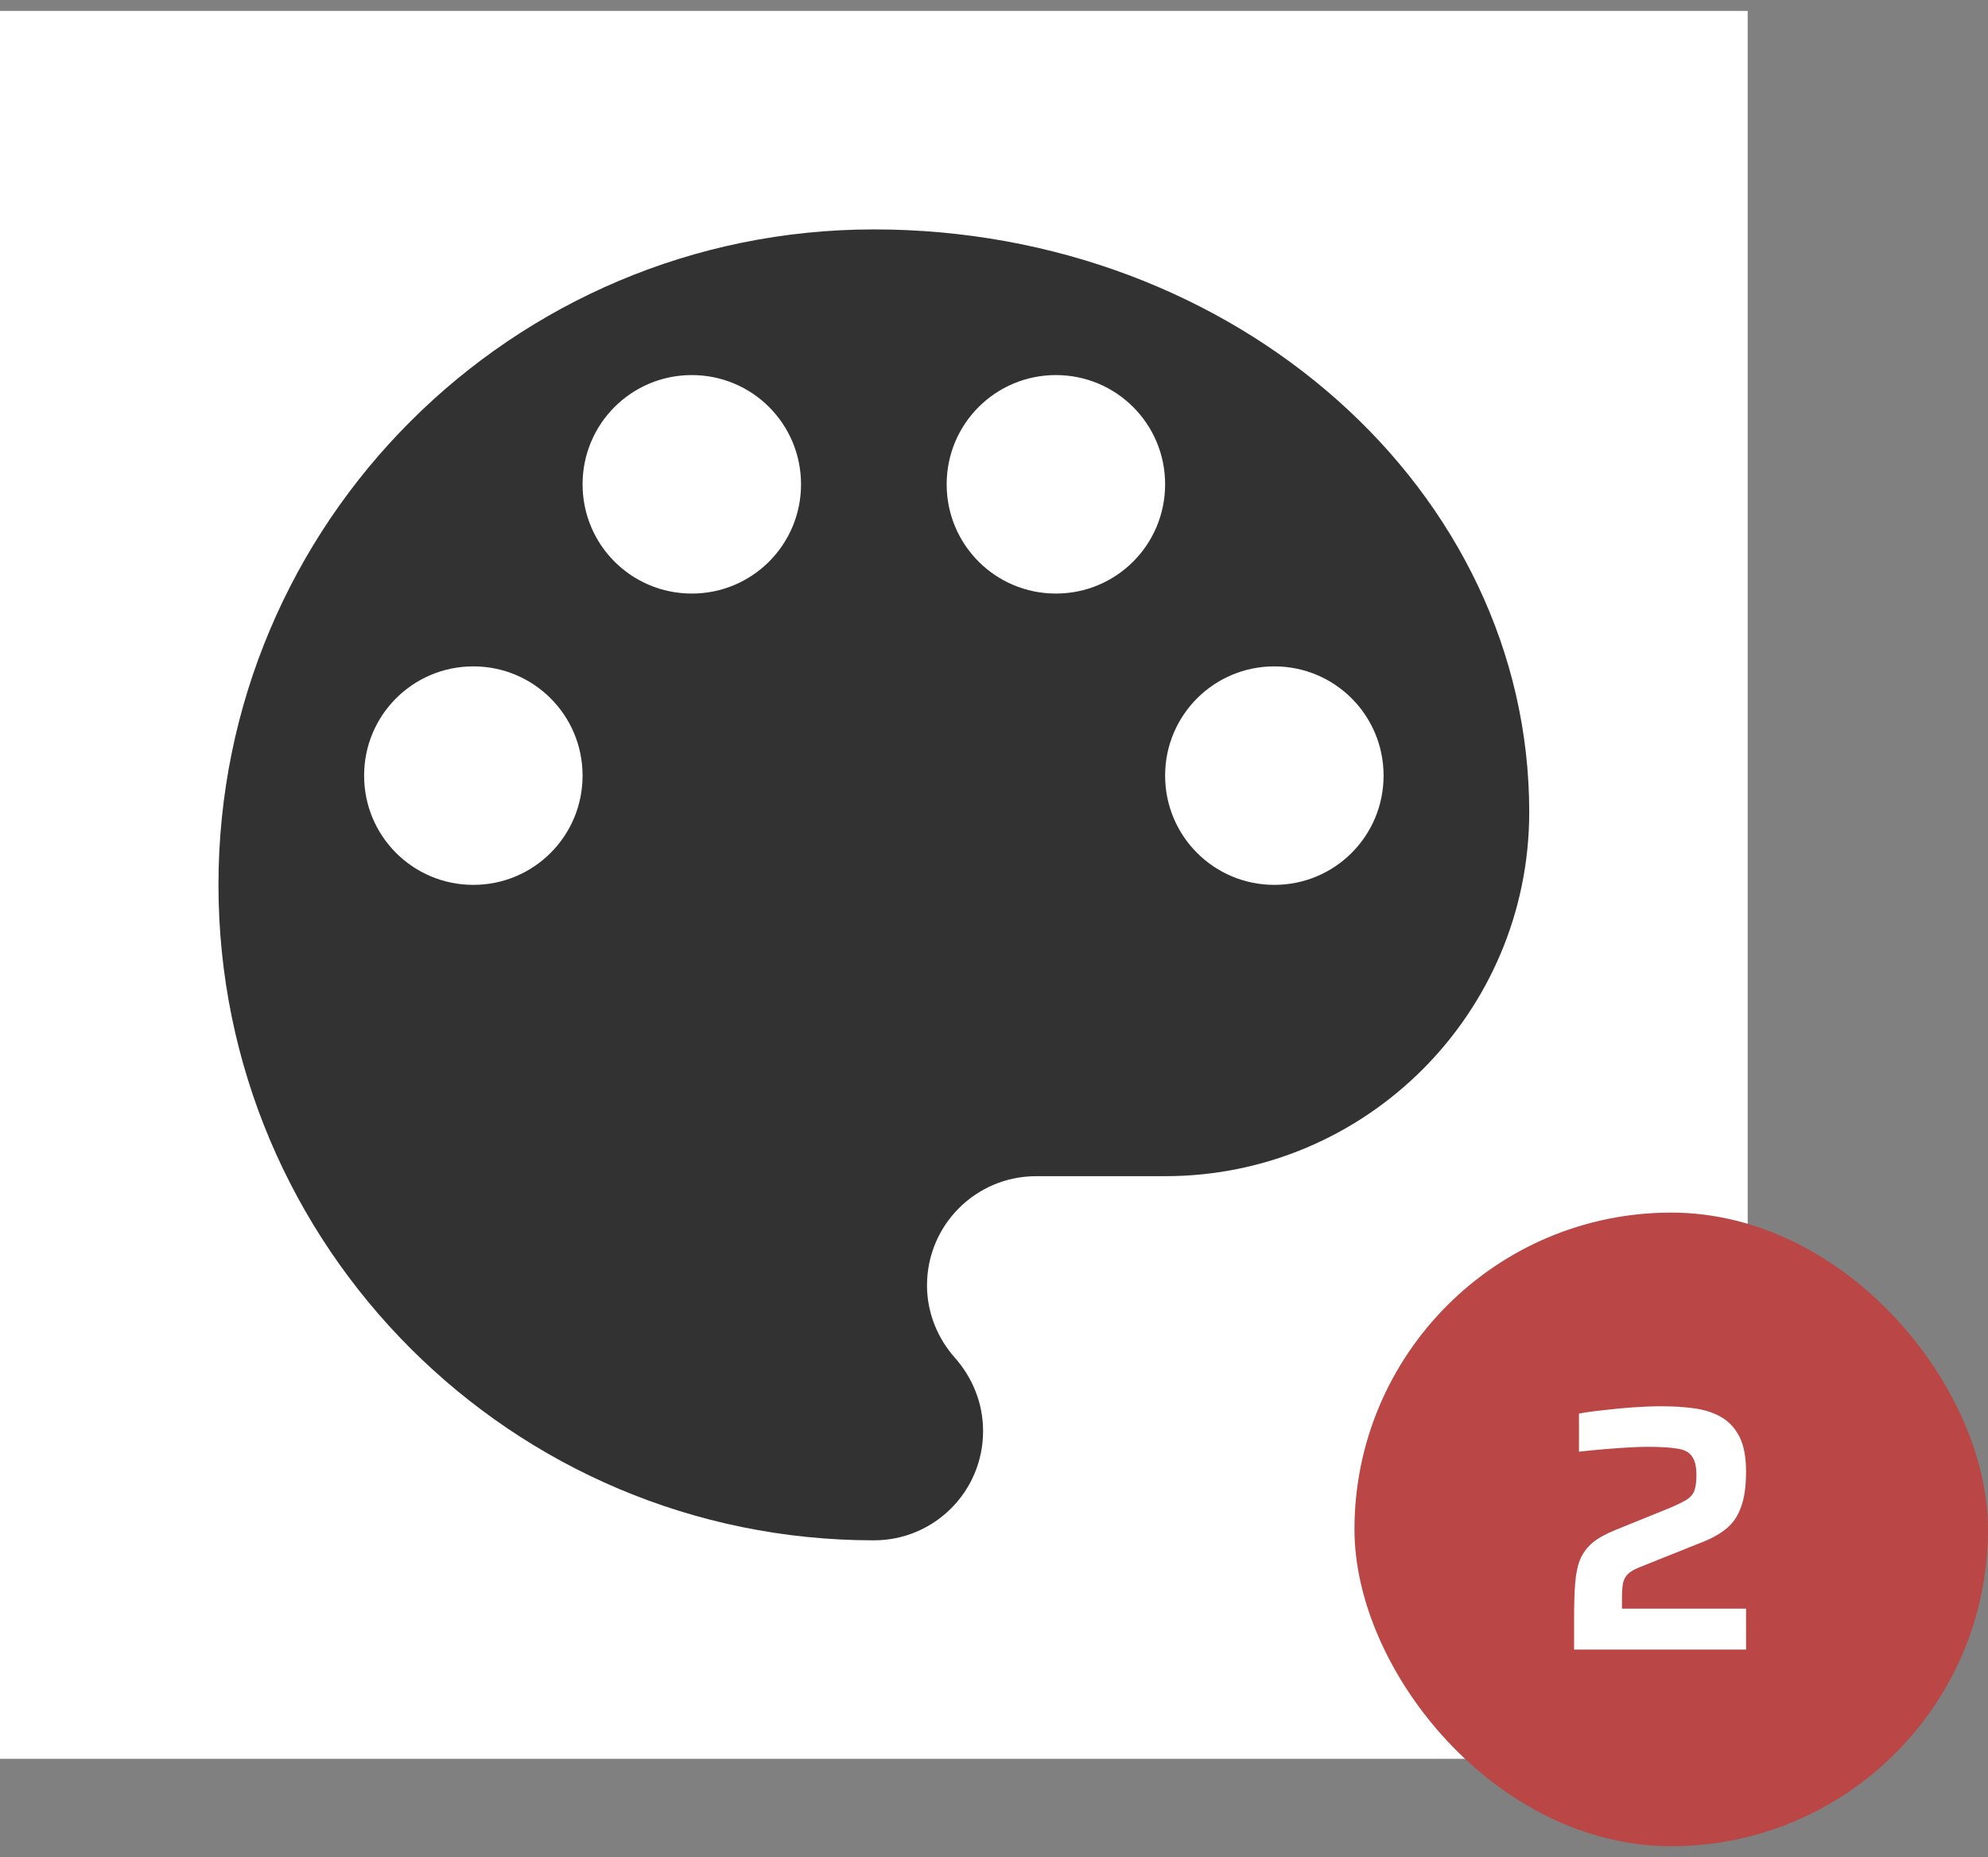
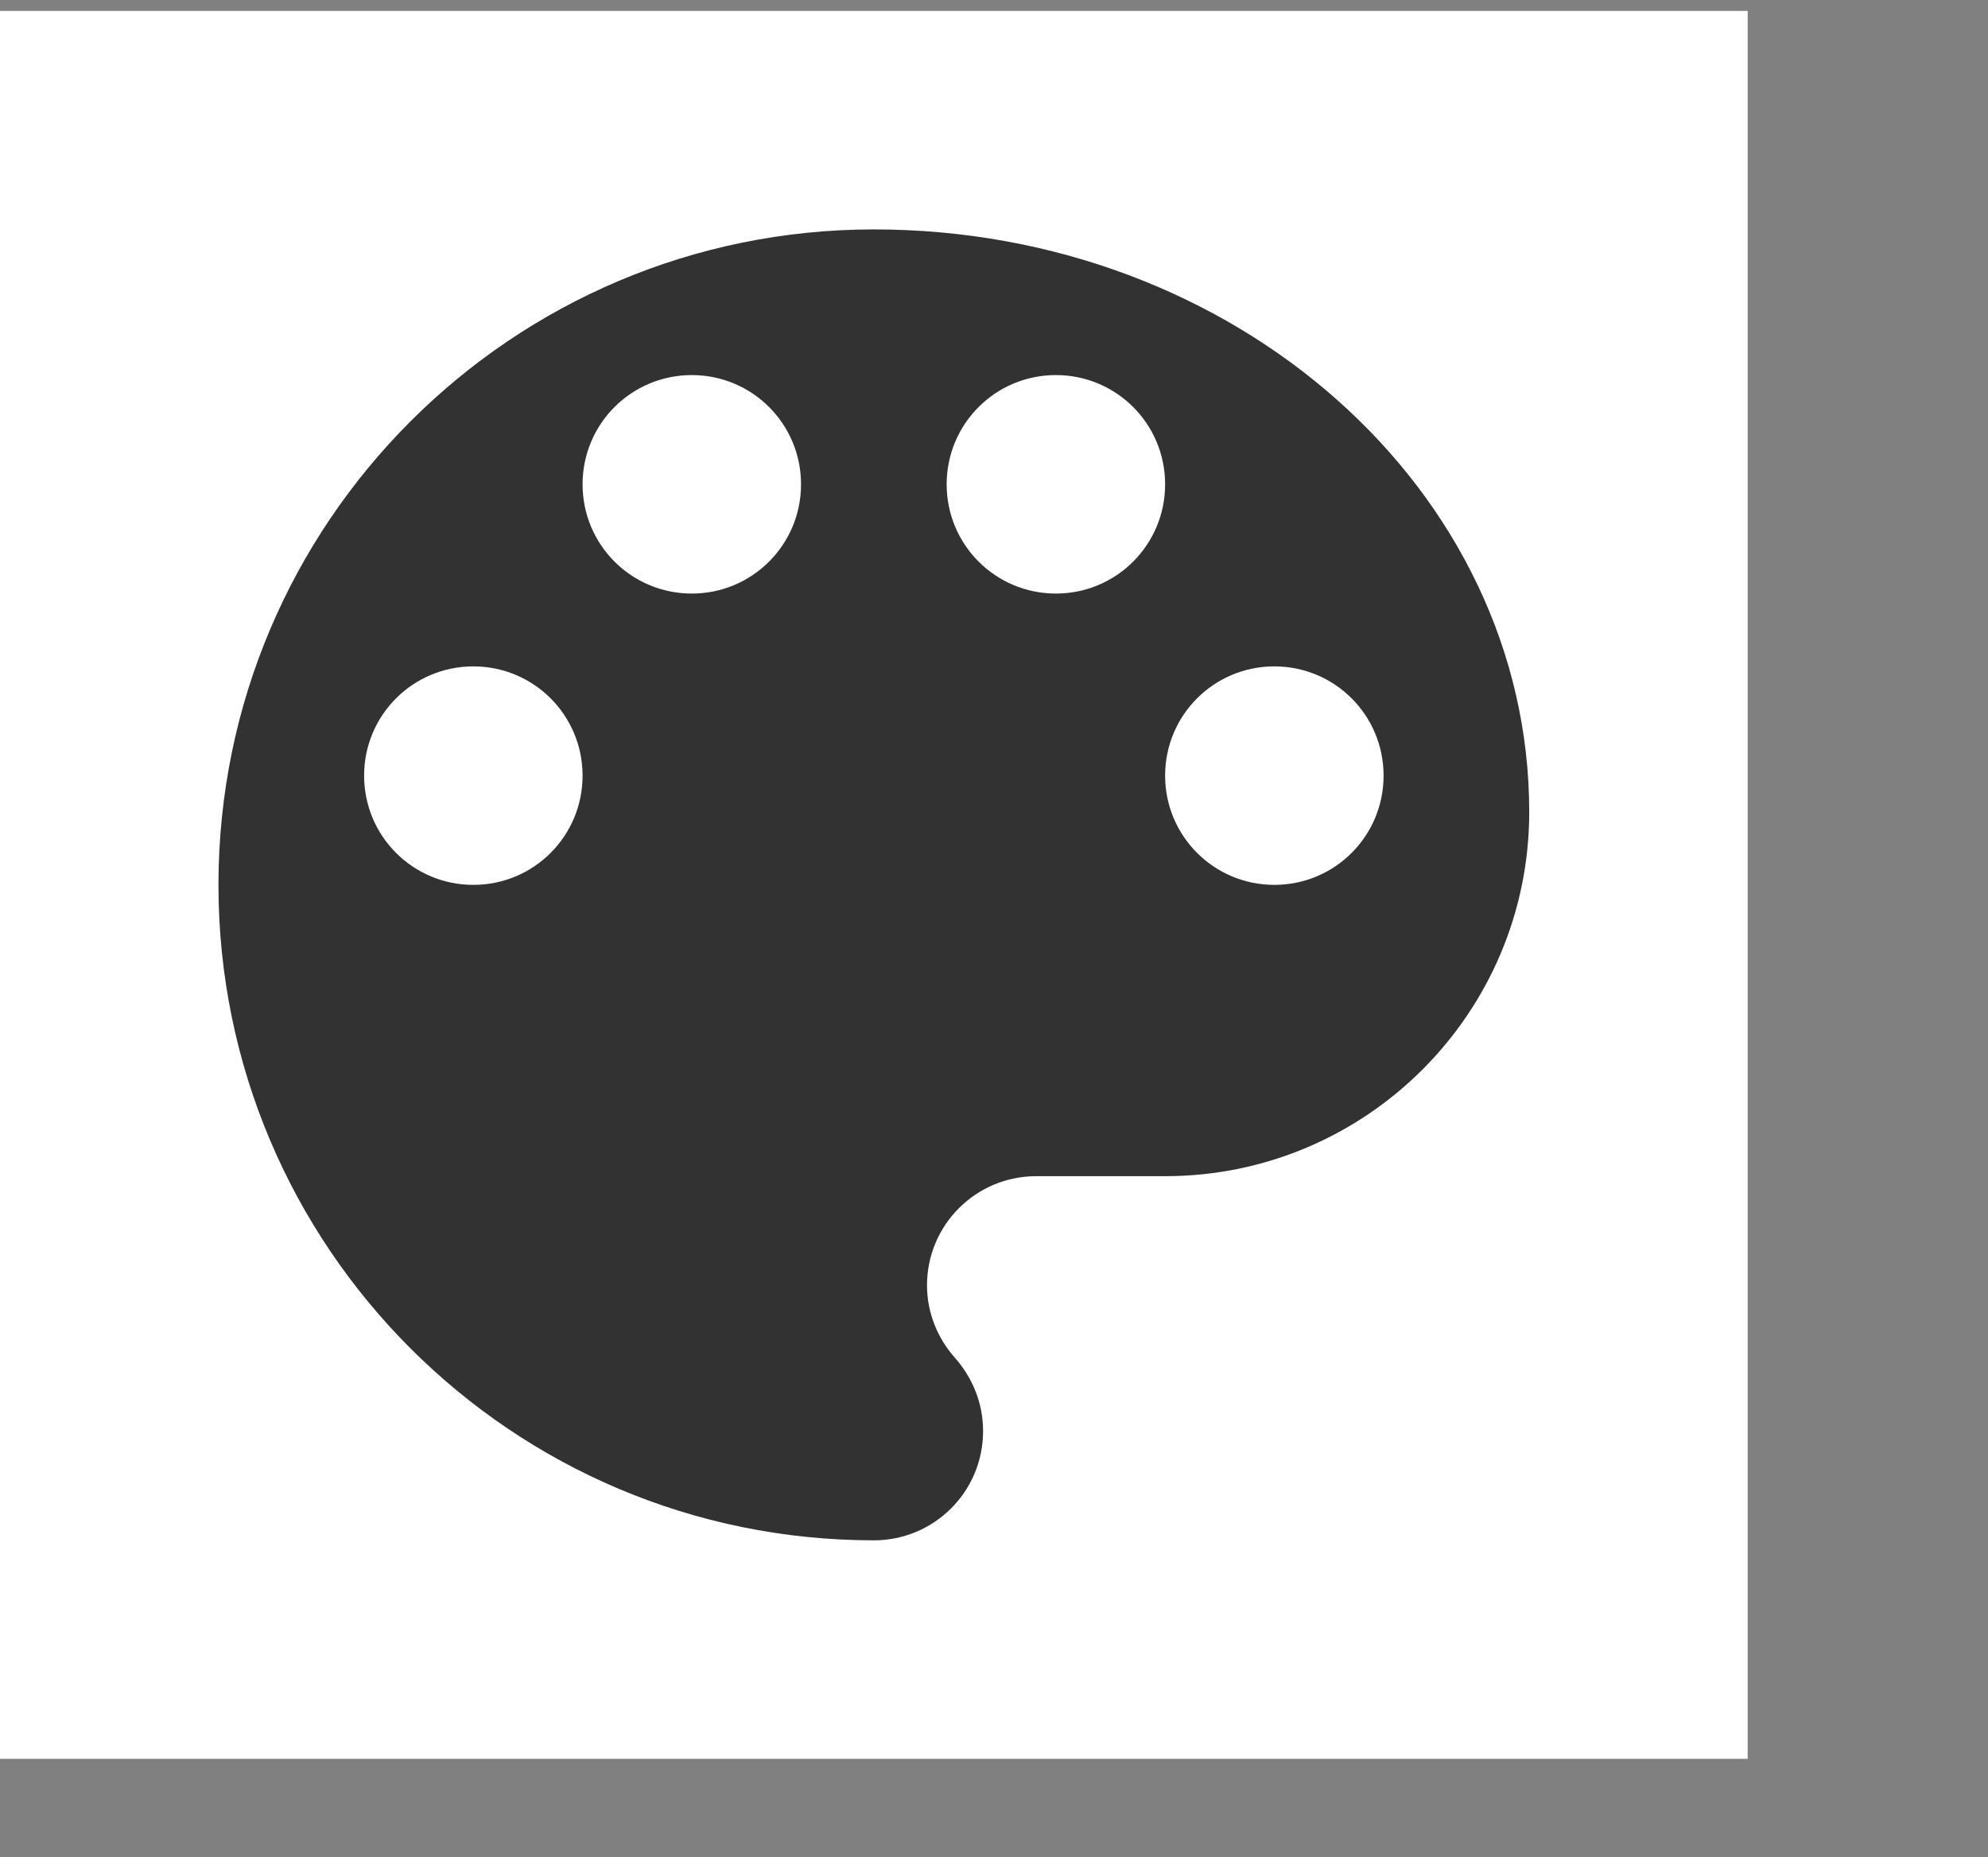
<svg xmlns="http://www.w3.org/2000/svg" width="91" height="85" viewBox="0 0 91 85" fill="none">
  <rect x="0" y="0" width="91" height="85" fill="#808080" stroke="none" />
  <g clip-path="url(#clip0_2449_668)">
    <rect width="80" height="80" transform="translate(0 0.5)" fill="white" />
    <path d="M40 10.5C23.433 10.5 10 23.933 10 40.5C10 57.067 23.433 70.5 40 70.5C42.767 70.5 45 68.267 45 65.5C45 64.2 44.5 63.033 43.7 62.133C42.933 61.267 42.433 60.1 42.433 58.833C42.433 56.067 44.667 53.833 47.433 53.833H53.333C62.533 53.833 70 46.367 70 37.167C70 22.433 56.567 10.5 40 10.5ZM21.667 40.5C18.9 40.5 16.667 38.267 16.667 35.5C16.667 32.733 18.9 30.5 21.667 30.5C24.433 30.5 26.667 32.733 26.667 35.5C26.667 38.267 24.433 40.5 21.667 40.5ZM31.667 27.167C28.9 27.167 26.667 24.933 26.667 22.167C26.667 19.4 28.9 17.167 31.667 17.167C34.433 17.167 36.667 19.4 36.667 22.167C36.667 24.933 34.433 27.167 31.667 27.167ZM48.333 27.167C45.567 27.167 43.333 24.933 43.333 22.167C43.333 19.4 45.567 17.167 48.333 17.167C51.1 17.167 53.333 19.4 53.333 22.167C53.333 24.933 51.1 27.167 48.333 27.167ZM58.333 40.5C55.567 40.5 53.333 38.267 53.333 35.5C53.333 32.733 55.567 30.5 58.333 30.5C61.1 30.5 63.333 32.733 63.333 35.5C63.333 38.267 61.1 40.5 58.333 40.5Z" fill="#323232" />
  </g>
-   <rect x="62" y="55.5" width="29" height="29" rx="14.5" fill="#BA4745" />
  <path d="M72.053 75.5V74.06C72.053 73.441 72.069 72.919 72.101 72.492C72.133 72.055 72.208 71.687 72.325 71.388C72.453 71.089 72.64 70.833 72.885 70.62C73.141 70.407 73.493 70.209 73.941 70.028L76.469 69.004C76.811 68.855 77.067 68.727 77.237 68.62C77.408 68.503 77.52 68.359 77.573 68.188C77.627 68.017 77.653 67.788 77.653 67.5C77.653 67.116 77.584 66.833 77.445 66.652C77.317 66.46 77.088 66.343 76.757 66.3C76.437 66.247 75.979 66.22 75.381 66.22C75.147 66.22 74.853 66.231 74.501 66.252C74.149 66.273 73.781 66.3 73.397 66.332C73.013 66.364 72.64 66.401 72.277 66.444V64.7C72.608 64.636 72.992 64.583 73.429 64.54C73.867 64.487 74.315 64.444 74.773 64.412C75.243 64.38 75.675 64.364 76.069 64.364C76.603 64.364 77.099 64.396 77.557 64.46C78.027 64.524 78.437 64.657 78.789 64.86C79.141 65.063 79.419 65.361 79.621 65.756C79.824 66.151 79.925 66.684 79.925 67.356C79.925 68.017 79.851 68.551 79.701 68.956C79.563 69.361 79.349 69.687 79.061 69.932C78.773 70.177 78.416 70.385 77.989 70.556L75.109 71.708C74.853 71.804 74.661 71.911 74.533 72.028C74.416 72.135 74.336 72.279 74.293 72.46C74.261 72.631 74.245 72.865 74.245 73.164V73.628H79.925V75.5H72.053Z" fill="white" />
  <defs>
    <clipPath id="clip0_2449_668">
      <rect width="80" height="80" fill="white" transform="translate(0 0.5)" />
    </clipPath>
  </defs>
</svg>